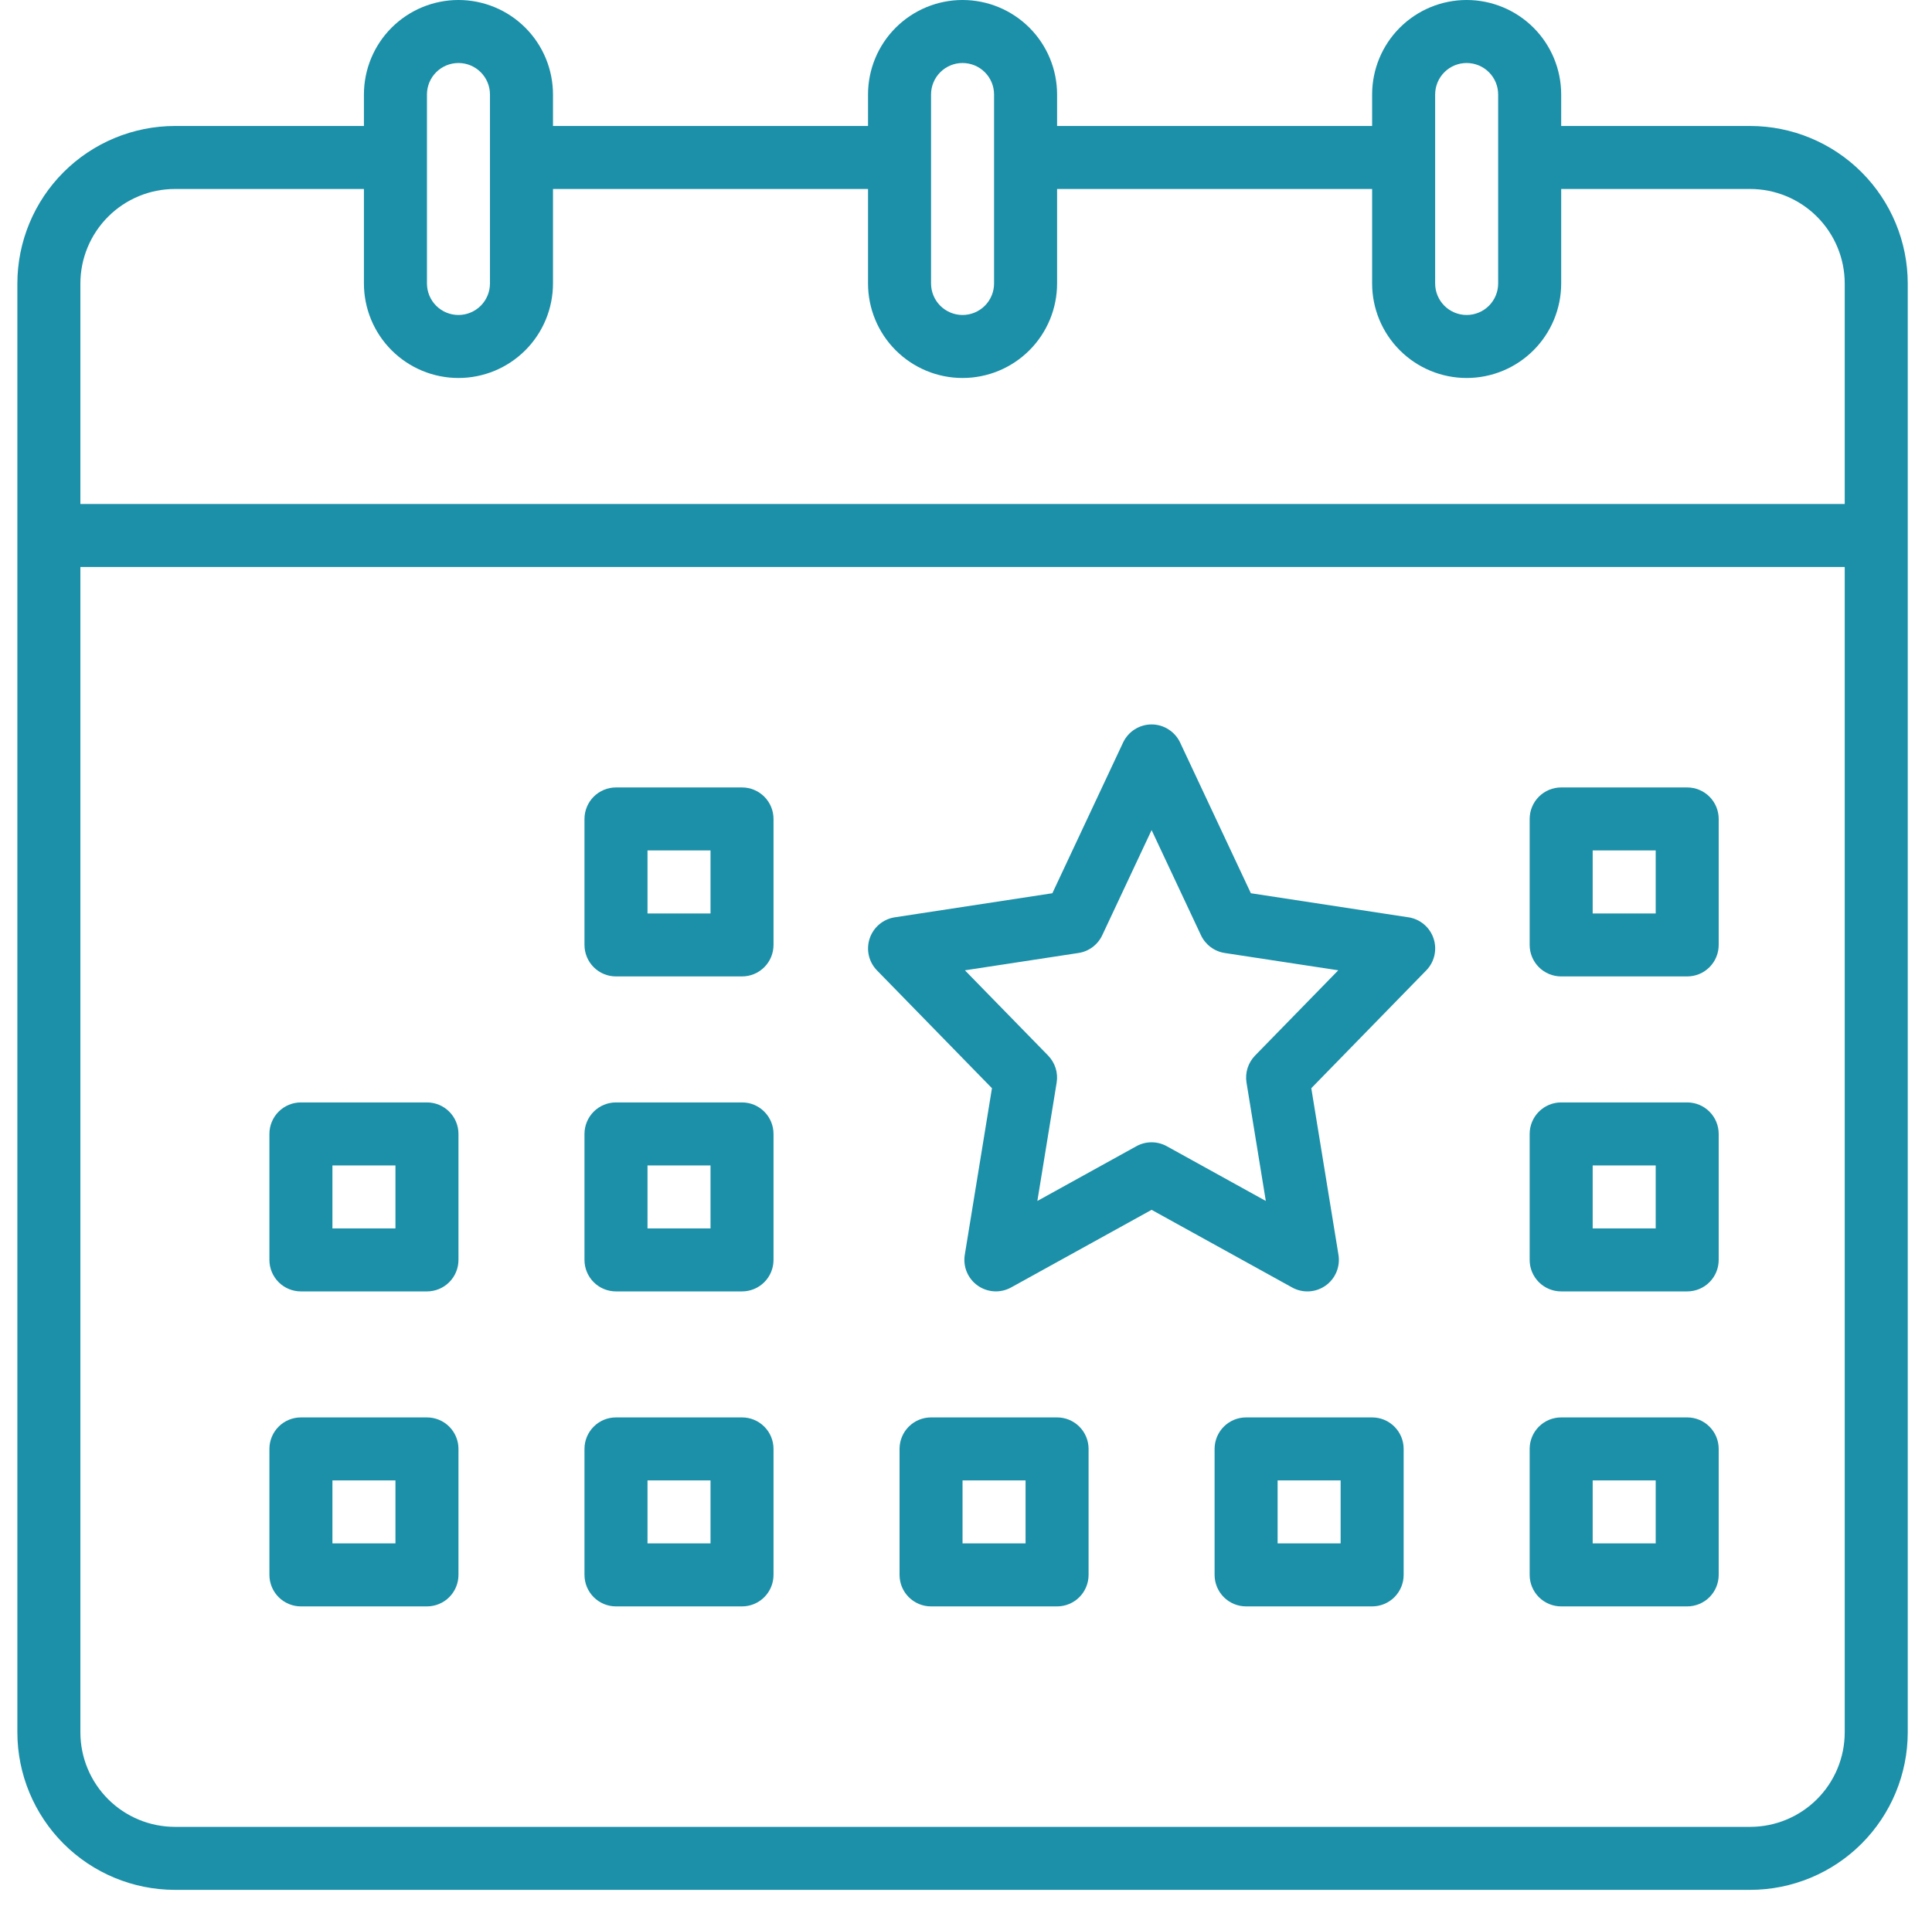
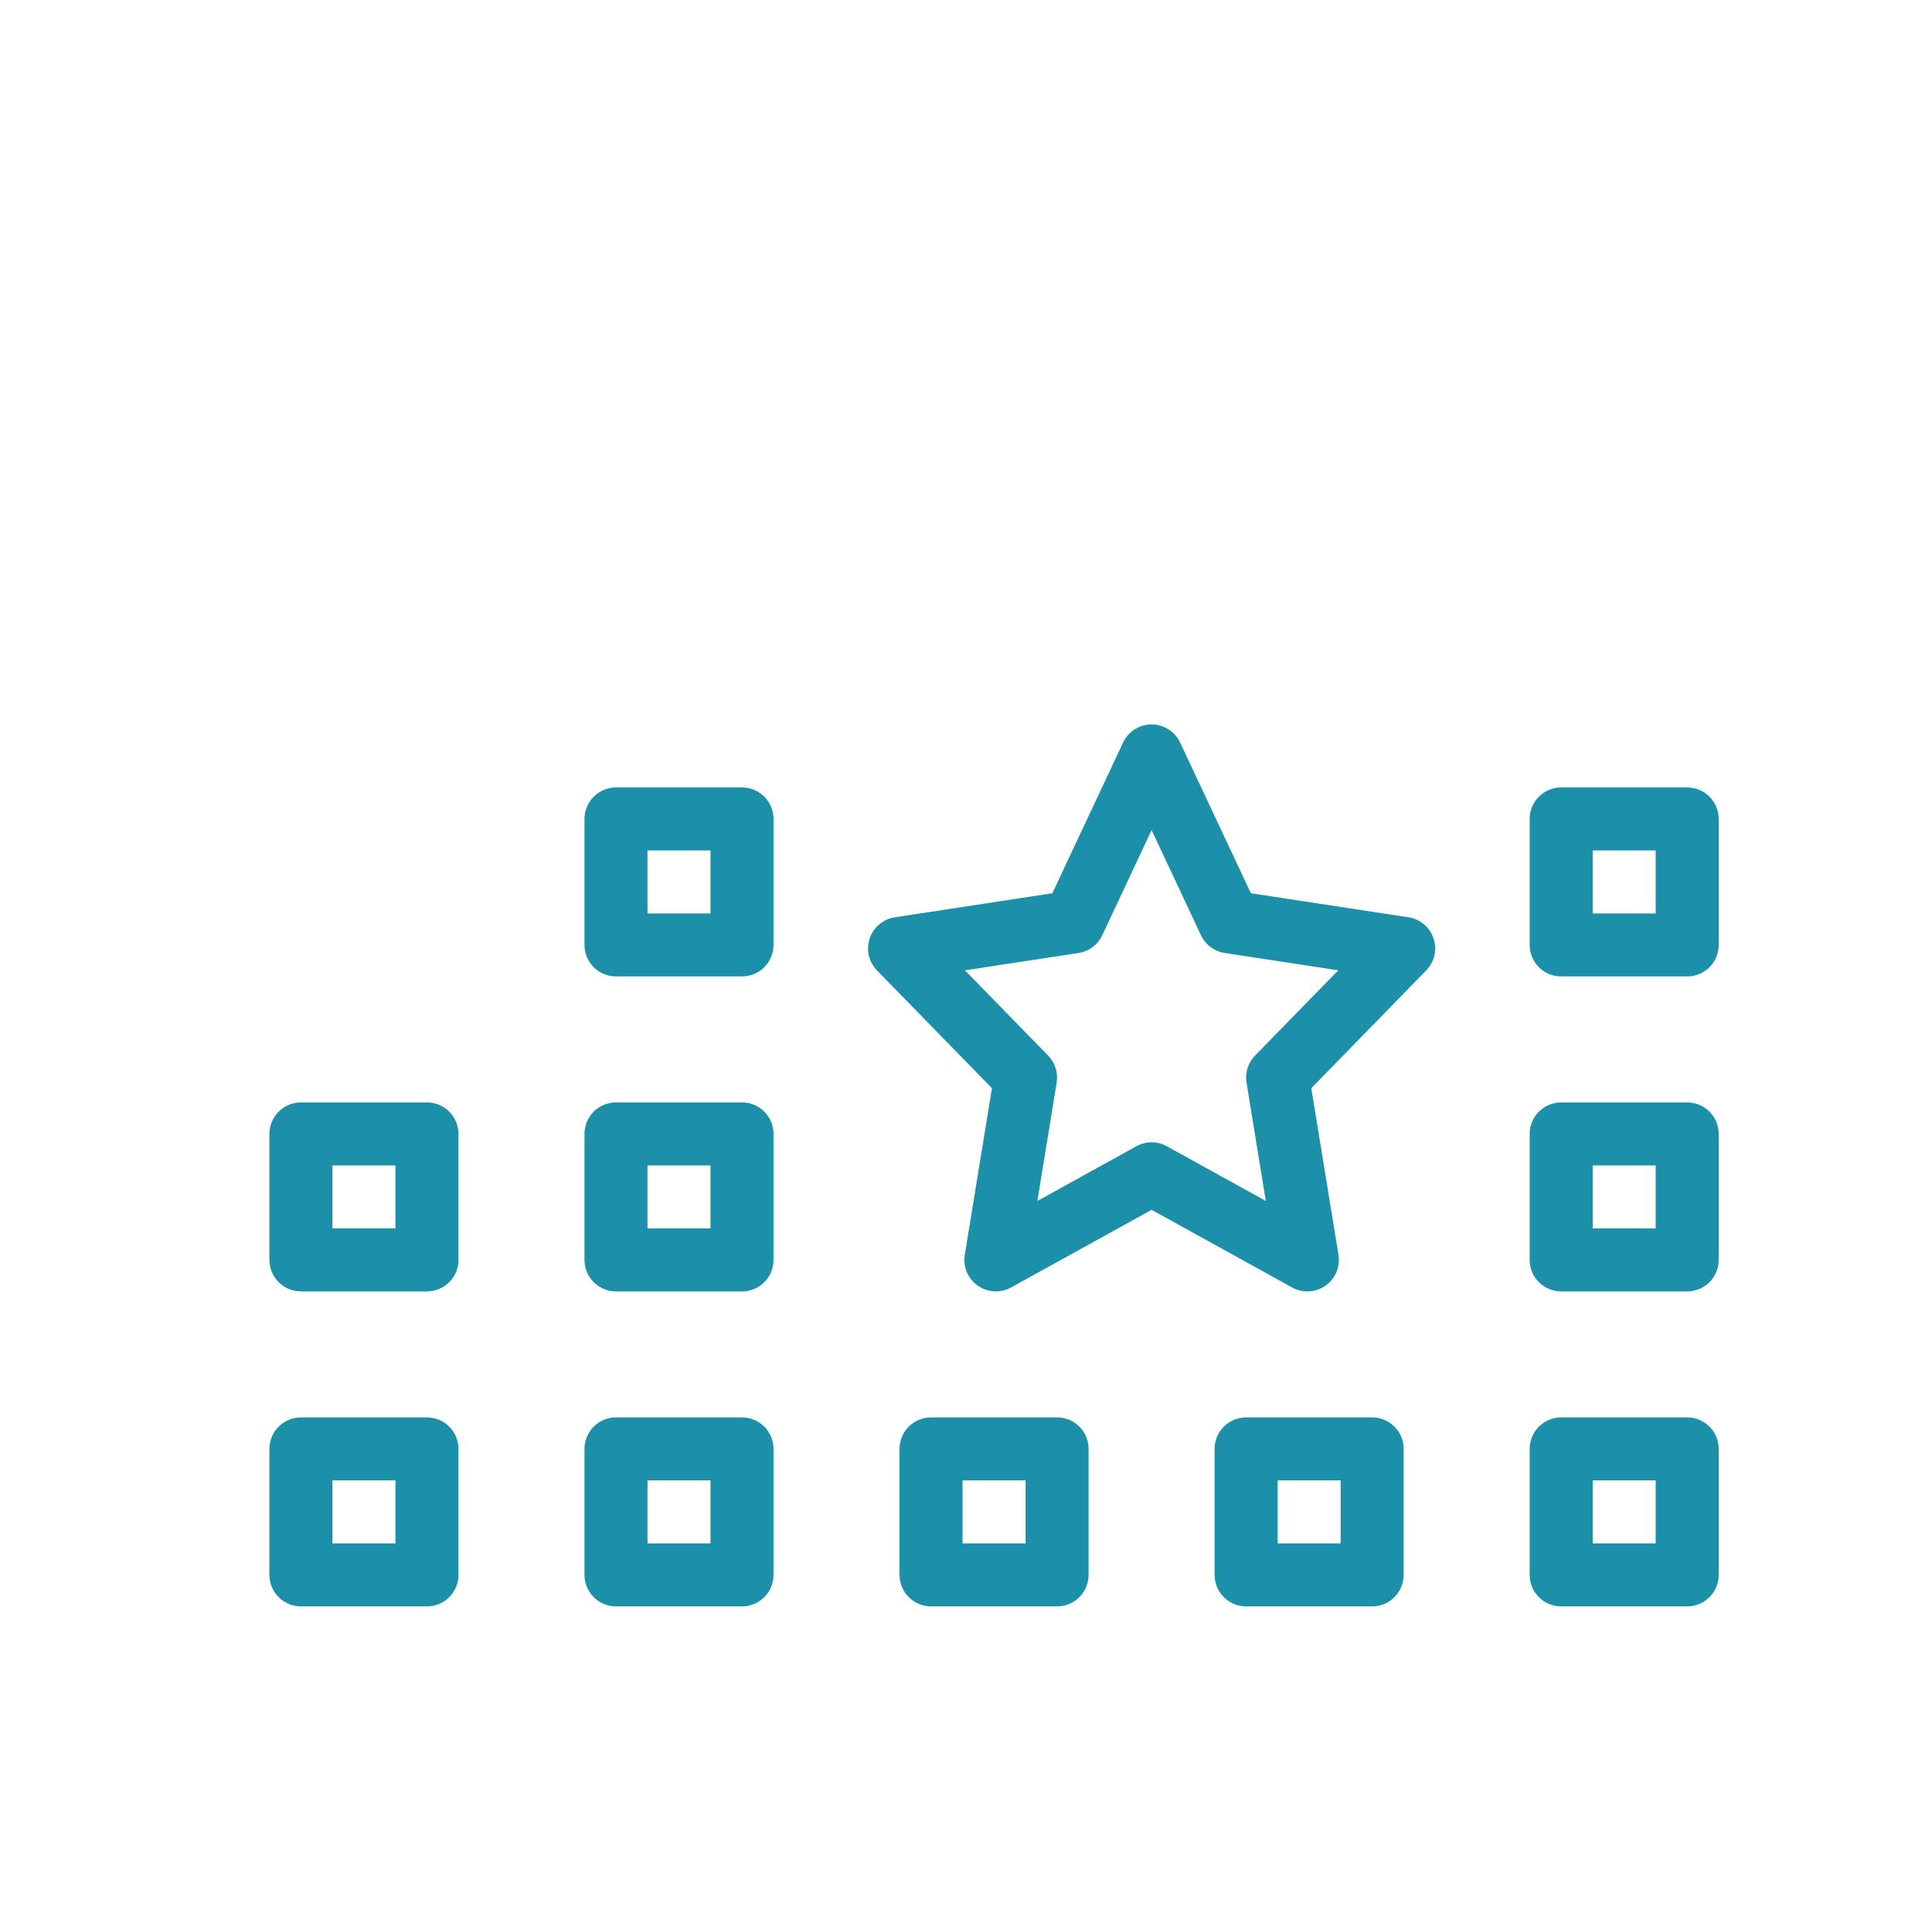
<svg xmlns="http://www.w3.org/2000/svg" width="76" height="75" viewBox="0 0 76 75" fill="none">
-   <path d="M68.849 4.957H61.413V3.718C61.413 2.732 61.021 1.786 60.324 1.089C59.626 0.392 58.681 0 57.694 0C56.708 0 55.763 0.392 55.065 1.089C54.368 1.786 53.976 2.732 53.976 3.718V4.957H41.583V3.718C41.583 2.732 41.191 1.786 40.494 1.089C39.796 0.392 38.851 0 37.864 0C36.878 0 35.933 0.392 35.235 1.089C34.538 1.786 34.146 2.732 34.146 3.718V4.957H21.753V3.718C21.753 2.732 21.361 1.786 20.664 1.089C19.966 0.392 19.021 0 18.035 0C17.048 0 16.103 0.392 15.405 1.089C14.708 1.786 14.316 2.732 14.316 3.718V4.957H6.88C5.237 4.959 3.662 5.613 2.5 6.775C1.339 7.936 0.685 9.511 0.683 11.154V68.165C0.685 69.808 1.339 71.383 2.5 72.545C3.662 73.707 5.237 74.36 6.88 74.362H68.849C70.492 74.36 72.067 73.707 73.229 72.545C74.39 71.383 75.044 69.808 75.046 68.165V11.154C75.044 9.511 74.39 7.936 73.229 6.775C72.067 5.613 70.492 4.959 68.849 4.957ZM56.455 3.718C56.455 3.389 56.586 3.074 56.818 2.842C57.05 2.609 57.366 2.479 57.694 2.479C58.023 2.479 58.338 2.609 58.571 2.842C58.803 3.074 58.934 3.389 58.934 3.718V11.154C58.934 11.483 58.803 11.798 58.571 12.031C58.338 12.263 58.023 12.394 57.694 12.394C57.366 12.394 57.05 12.263 56.818 12.031C56.586 11.798 56.455 11.483 56.455 11.154V3.718ZM36.625 3.718C36.625 3.389 36.756 3.074 36.988 2.842C37.221 2.609 37.536 2.479 37.864 2.479C38.193 2.479 38.508 2.609 38.741 2.842C38.973 3.074 39.104 3.389 39.104 3.718V11.154C39.104 11.483 38.973 11.798 38.741 12.031C38.508 12.263 38.193 12.394 37.864 12.394C37.536 12.394 37.221 12.263 36.988 12.031C36.756 11.798 36.625 11.483 36.625 11.154V3.718ZM16.795 3.718C16.795 3.389 16.926 3.074 17.158 2.842C17.391 2.609 17.706 2.479 18.035 2.479C18.363 2.479 18.678 2.609 18.911 2.842C19.143 3.074 19.274 3.389 19.274 3.718V11.154C19.274 11.483 19.143 11.798 18.911 12.031C18.678 12.263 18.363 12.394 18.035 12.394C17.706 12.394 17.391 12.263 17.158 12.031C16.926 11.798 16.795 11.483 16.795 11.154V3.718ZM6.88 7.436H14.316V11.154C14.316 12.14 14.708 13.086 15.405 13.783C16.103 14.481 17.048 14.873 18.035 14.873C19.021 14.873 19.966 14.481 20.664 13.783C21.361 13.086 21.753 12.14 21.753 11.154V7.436H34.146V11.154C34.146 12.14 34.538 13.086 35.235 13.783C35.933 14.481 36.878 14.873 37.864 14.873C38.851 14.873 39.796 14.481 40.494 13.783C41.191 13.086 41.583 12.14 41.583 11.154V7.436H53.976V11.154C53.976 12.14 54.368 13.086 55.065 13.783C55.763 14.481 56.708 14.873 57.694 14.873C58.681 14.873 59.626 14.481 60.324 13.783C61.021 13.086 61.413 12.14 61.413 11.154V7.436H68.849C69.835 7.437 70.78 7.829 71.477 8.527C72.174 9.224 72.566 10.169 72.567 11.154V19.83H3.162V11.154C3.163 10.169 3.555 9.224 4.252 8.527C4.949 7.829 5.894 7.437 6.88 7.436ZM68.849 71.883H6.88C5.894 71.882 4.949 71.49 4.252 70.793C3.555 70.096 3.163 69.151 3.162 68.165V22.309H72.567V68.165C72.566 69.151 72.174 70.096 71.477 70.793C70.78 71.49 69.835 71.882 68.849 71.883Z" fill="#1B90A8" />
  <path d="M66.37 30.984H61.413C61.084 30.984 60.769 31.115 60.536 31.347C60.304 31.58 60.173 31.895 60.173 32.224V37.181C60.173 37.51 60.304 37.825 60.536 38.057C60.769 38.29 61.084 38.42 61.413 38.42H66.37C66.699 38.42 67.014 38.29 67.246 38.057C67.479 37.825 67.609 37.51 67.609 37.181V32.224C67.609 31.895 67.479 31.58 67.246 31.347C67.014 31.115 66.699 30.984 66.37 30.984ZM65.131 35.942H62.652V33.463H65.131V35.942ZM41.583 55.772H36.625C36.296 55.772 35.981 55.902 35.749 56.135C35.516 56.367 35.386 56.682 35.386 57.011V61.968C35.386 62.297 35.516 62.612 35.749 62.845C35.981 63.077 36.296 63.208 36.625 63.208H41.583C41.911 63.208 42.227 63.077 42.459 62.845C42.691 62.612 42.822 62.297 42.822 61.968V57.011C42.822 56.682 42.691 56.367 42.459 56.135C42.227 55.902 41.911 55.772 41.583 55.772ZM40.343 60.729H37.864V58.25H40.343V60.729ZM29.189 30.984H24.231C23.903 30.984 23.587 31.115 23.355 31.347C23.123 31.58 22.992 31.895 22.992 32.224V37.181C22.992 37.51 23.123 37.825 23.355 38.057C23.587 38.29 23.903 38.42 24.231 38.42H29.189C29.518 38.42 29.833 38.29 30.065 38.057C30.298 37.825 30.428 37.51 30.428 37.181V32.224C30.428 31.895 30.298 31.58 30.065 31.347C29.833 31.115 29.518 30.984 29.189 30.984ZM27.95 35.942H25.471V33.463H27.95V35.942ZM16.795 43.378H11.838C11.509 43.378 11.194 43.508 10.961 43.741C10.729 43.973 10.598 44.289 10.598 44.617V49.575C10.598 49.904 10.729 50.219 10.961 50.451C11.194 50.684 11.509 50.814 11.838 50.814H16.795C17.124 50.814 17.439 50.684 17.672 50.451C17.904 50.219 18.035 49.904 18.035 49.575V44.617C18.035 44.289 17.904 43.973 17.672 43.741C17.439 43.508 17.124 43.378 16.795 43.378ZM15.556 48.336H13.077V45.857H15.556V48.336ZM29.189 43.378H24.231C23.903 43.378 23.587 43.508 23.355 43.741C23.123 43.973 22.992 44.289 22.992 44.617V49.575C22.992 49.904 23.123 50.219 23.355 50.451C23.587 50.684 23.903 50.814 24.231 50.814H29.189C29.518 50.814 29.833 50.684 30.065 50.451C30.298 50.219 30.428 49.904 30.428 49.575V44.617C30.428 44.289 30.298 43.973 30.065 43.741C29.833 43.508 29.518 43.378 29.189 43.378ZM27.95 48.336H25.471V45.857H27.95V48.336ZM16.795 55.772H11.838C11.509 55.772 11.194 55.902 10.961 56.135C10.729 56.367 10.598 56.682 10.598 57.011V61.968C10.598 62.297 10.729 62.612 10.961 62.845C11.194 63.077 11.509 63.208 11.838 63.208H16.795C17.124 63.208 17.439 63.077 17.672 62.845C17.904 62.612 18.035 62.297 18.035 61.968V57.011C18.035 56.682 17.904 56.367 17.672 56.135C17.439 55.902 17.124 55.772 16.795 55.772ZM15.556 60.729H13.077V58.25H15.556V60.729ZM29.189 55.772H24.231C23.903 55.772 23.587 55.902 23.355 56.135C23.123 56.367 22.992 56.682 22.992 57.011V61.968C22.992 62.297 23.123 62.612 23.355 62.845C23.587 63.077 23.903 63.208 24.231 63.208H29.189C29.518 63.208 29.833 63.077 30.065 62.845C30.298 62.612 30.428 62.297 30.428 61.968V57.011C30.428 56.682 30.298 56.367 30.065 56.135C29.833 55.902 29.518 55.772 29.189 55.772ZM27.95 60.729H25.471V58.25H27.95V60.729ZM55.403 36.094L49.206 35.147L46.423 29.218C46.323 29.005 46.164 28.825 45.965 28.699C45.767 28.572 45.536 28.505 45.301 28.505C45.065 28.505 44.835 28.572 44.636 28.699C44.437 28.825 44.279 29.005 44.179 29.218L41.397 35.147L35.2 36.094C34.974 36.128 34.763 36.224 34.588 36.371C34.414 36.518 34.283 36.71 34.211 36.926C34.139 37.142 34.127 37.374 34.178 37.596C34.229 37.819 34.341 38.022 34.5 38.185L39.021 42.819L37.952 49.376C37.915 49.605 37.943 49.84 38.033 50.054C38.123 50.268 38.272 50.453 38.461 50.586C38.651 50.72 38.875 50.798 39.106 50.811C39.338 50.824 39.569 50.771 39.773 50.659L45.301 47.604L50.829 50.659C51.032 50.772 51.264 50.825 51.496 50.812C51.728 50.8 51.952 50.722 52.142 50.588C52.333 50.454 52.481 50.269 52.571 50.055C52.661 49.84 52.689 49.605 52.652 49.375L51.583 42.818L56.103 38.185C56.263 38.022 56.374 37.818 56.425 37.596C56.476 37.373 56.465 37.141 56.392 36.925C56.32 36.709 56.19 36.517 56.015 36.37C55.841 36.223 55.629 36.128 55.404 36.093L55.403 36.094ZM49.371 41.534C49.236 41.673 49.135 41.842 49.076 42.027C49.018 42.212 49.004 42.408 49.035 42.599L49.794 47.255L45.9 45.102C45.716 45 45.51 44.947 45.3 44.947C45.091 44.947 44.884 45 44.701 45.102L40.807 47.255L41.566 42.599C41.597 42.408 41.583 42.212 41.525 42.027C41.466 41.842 41.365 41.673 41.23 41.534L37.957 38.18L42.424 37.498C42.626 37.468 42.816 37.388 42.979 37.266C43.142 37.144 43.273 36.984 43.359 36.8L45.301 32.662L47.243 36.799C47.329 36.983 47.46 37.143 47.623 37.265C47.786 37.387 47.976 37.467 48.177 37.498L52.644 38.179L49.371 41.534ZM66.37 43.378H61.413C61.084 43.378 60.769 43.508 60.536 43.741C60.304 43.973 60.173 44.289 60.173 44.617V49.575C60.173 49.904 60.304 50.219 60.536 50.451C60.769 50.684 61.084 50.814 61.413 50.814H66.37C66.699 50.814 67.014 50.684 67.246 50.451C67.479 50.219 67.609 49.904 67.609 49.575V44.617C67.609 44.289 67.479 43.973 67.246 43.741C67.014 43.508 66.699 43.378 66.37 43.378ZM65.131 48.336H62.652V45.857H65.131V48.336ZM66.37 55.772H61.413C61.084 55.772 60.769 55.902 60.536 56.135C60.304 56.367 60.173 56.682 60.173 57.011V61.968C60.173 62.297 60.304 62.612 60.536 62.845C60.769 63.077 61.084 63.208 61.413 63.208H66.37C66.699 63.208 67.014 63.077 67.246 62.845C67.479 62.612 67.609 62.297 67.609 61.968V57.011C67.609 56.682 67.479 56.367 67.246 56.135C67.014 55.902 66.699 55.772 66.37 55.772ZM65.131 60.729H62.652V58.25H65.131V60.729ZM53.976 55.772H49.019C48.69 55.772 48.375 55.902 48.142 56.135C47.91 56.367 47.779 56.682 47.779 57.011V61.968C47.779 62.297 47.91 62.612 48.142 62.845C48.375 63.077 48.69 63.208 49.019 63.208H53.976C54.305 63.208 54.62 63.077 54.853 62.845C55.085 62.612 55.216 62.297 55.216 61.968V57.011C55.216 56.682 55.085 56.367 54.853 56.135C54.62 55.902 54.305 55.772 53.976 55.772ZM52.737 60.729H50.258V58.25H52.737V60.729Z" fill="#1B90A8" />
</svg>